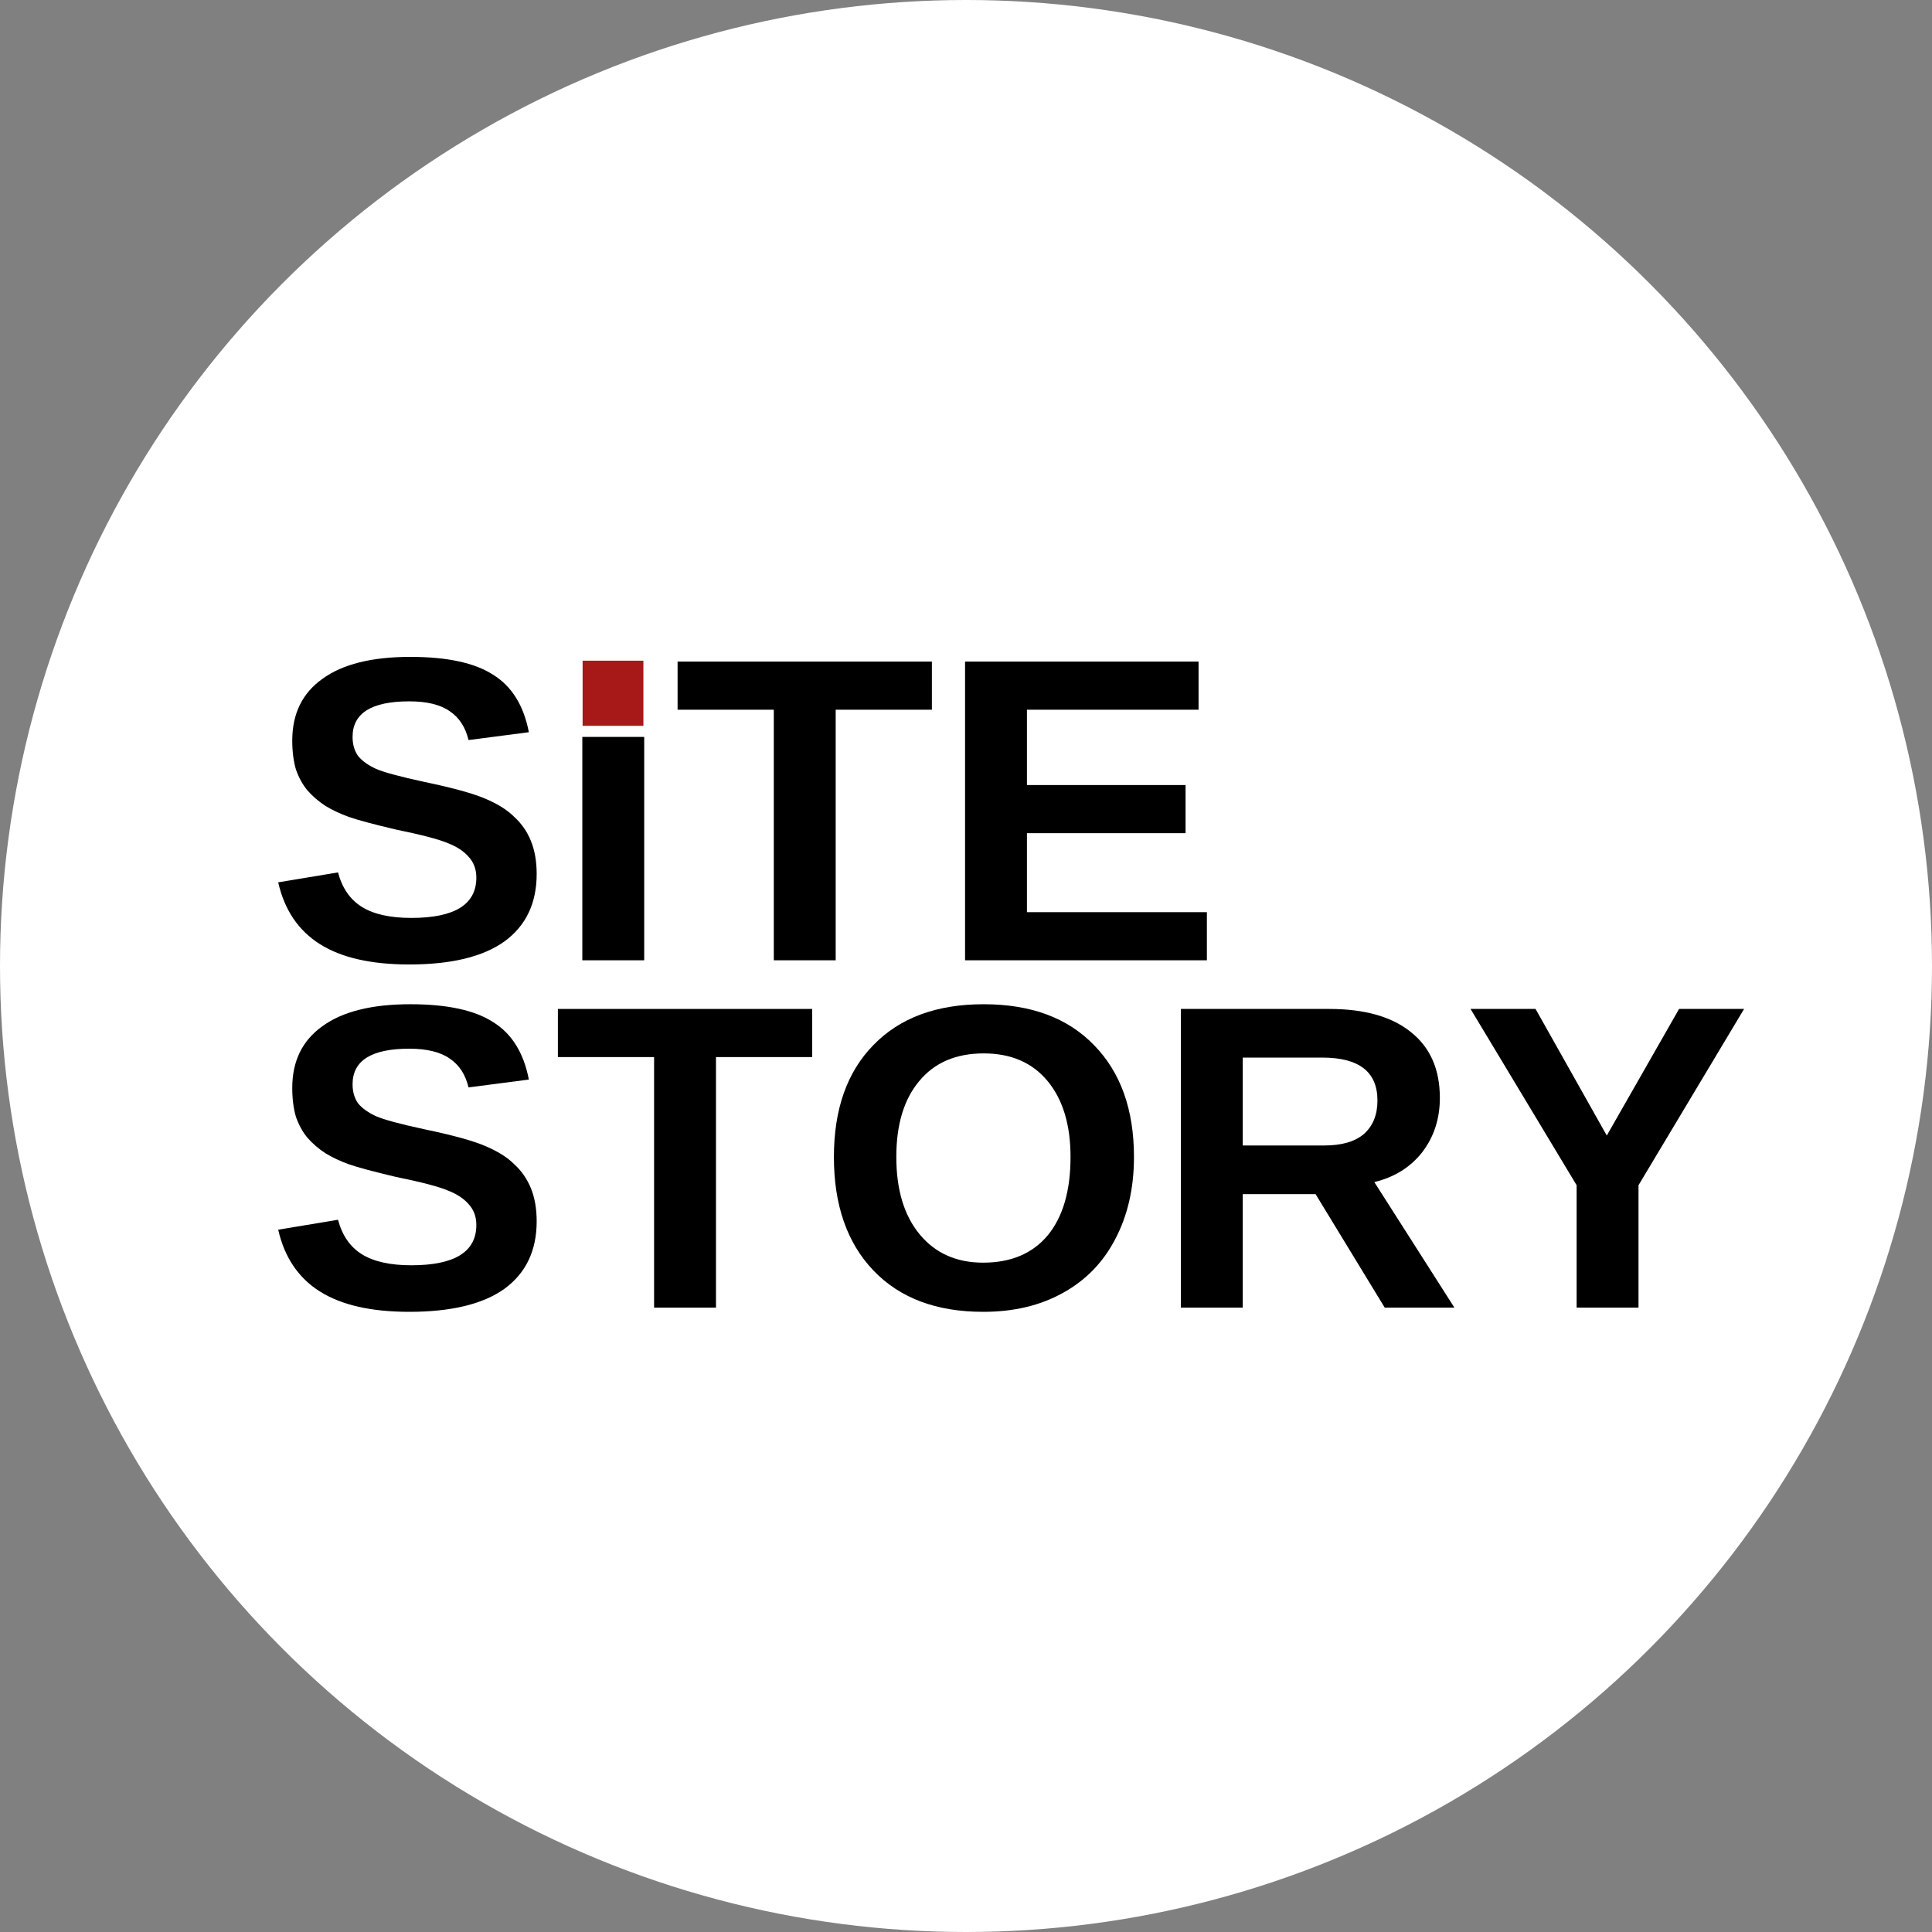
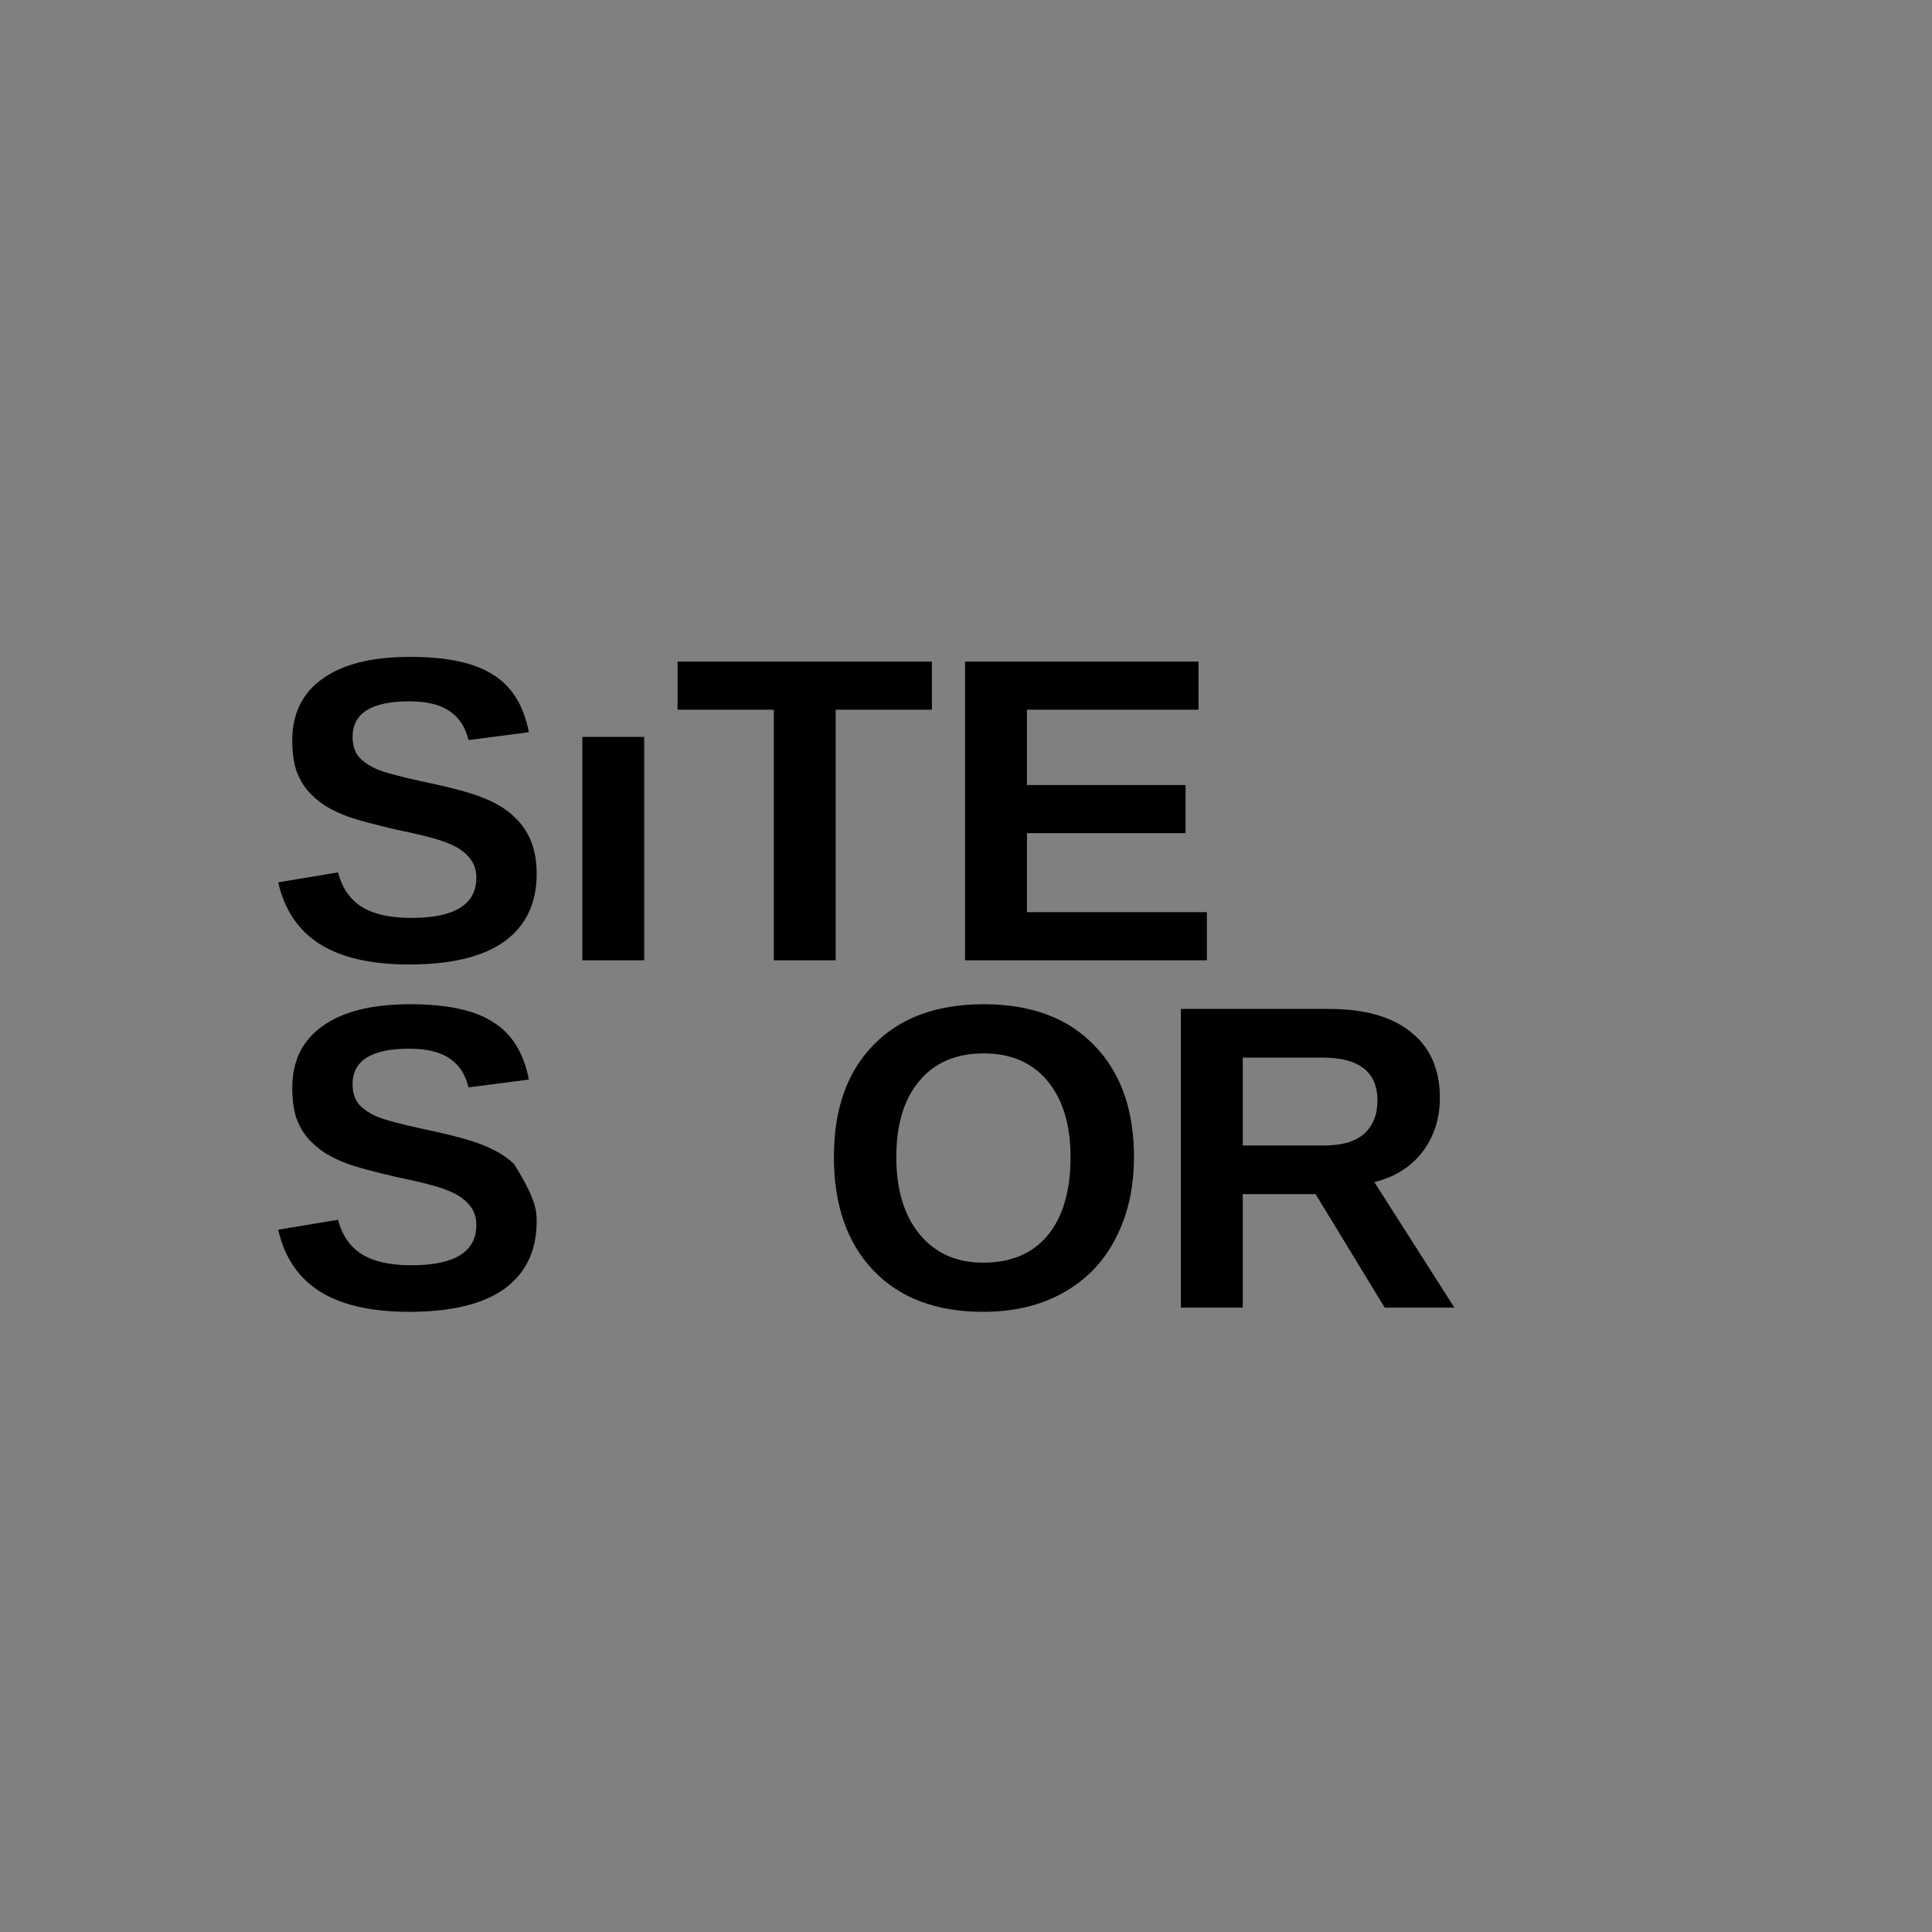
<svg xmlns="http://www.w3.org/2000/svg" width="1000" height="1000" viewBox="0 0 1000 1000" fill="none">
  <rect x="0" y="0" width="1000" height="1000" fill="#808080" stroke="none" />
-   <circle cx="500" cy="500" r="500" fill="white" />
-   <rect x="301.559" y="341.976" width="31.463" height="33.711" fill="#A71818" />
  <path d="M277.779 452.368C277.779 467.531 272.216 479.174 261.09 487.297C249.964 495.24 233.545 499.211 211.831 499.211C192.092 499.211 176.66 495.691 165.534 488.651C154.408 481.611 147.23 470.961 144 456.7L174.955 451.556C177.108 459.679 181.235 465.636 187.337 469.427C193.438 473.217 201.962 475.113 212.908 475.113C235.339 475.113 246.555 468.163 246.555 454.264C246.555 449.931 245.209 446.321 242.517 443.433C240.005 440.545 236.416 438.198 231.75 436.393C227.084 434.407 218.112 432.061 204.833 429.353C193.348 426.645 185.273 424.479 180.607 422.855C176.121 421.23 172.084 419.335 168.495 417.169C164.906 414.822 161.765 412.114 159.074 409.046C156.561 405.977 154.587 402.367 153.152 398.215C151.896 393.883 151.268 388.919 151.268 383.323C151.268 369.423 156.472 358.773 166.88 351.372C177.288 343.791 192.451 340 212.37 340C231.391 340 245.657 343.069 255.168 349.206C264.858 355.163 271.049 365.091 273.741 378.99L242.517 383.052C240.902 376.373 237.672 371.409 232.827 368.16C227.982 364.73 220.983 363.015 211.831 363.015C192.272 363.015 182.492 369.153 182.492 381.427C182.492 385.399 183.479 388.738 185.453 391.446C187.606 393.973 190.657 396.139 194.604 397.944C198.732 399.749 207.076 402.006 219.637 404.713C234.352 407.782 244.85 410.67 251.131 413.378C257.591 416.085 262.615 419.244 266.204 422.855C269.973 426.284 272.844 430.436 274.818 435.31C276.792 440.184 277.779 445.87 277.779 452.368Z" fill="black" />
  <path d="M301.41 497.045V381.427H333.441V497.045H301.41Z" fill="black" />
  <path d="M432.549 367.347V497.045H400.518V367.347H350.721V342.437H482.346V367.347H432.549Z" fill="black" />
  <path d="M499.514 497.045V342.437H620.373V367.347H531.546V406.338H613.643V431.248H531.546V472.134H624.68V497.045H499.514Z" fill="black" />
-   <path d="M277.779 632.157C277.779 647.32 272.216 658.963 261.09 667.086C249.964 675.029 233.545 679 211.831 679C192.092 679 176.66 675.48 165.534 668.44C154.408 661.4 147.23 650.75 144 636.49L174.955 631.345C177.108 639.468 181.235 645.425 187.337 649.216C193.438 653.006 201.962 654.902 212.908 654.902C235.339 654.902 246.555 647.952 246.555 634.053C246.555 629.72 245.209 626.11 242.517 623.222C240.005 620.334 236.416 617.987 231.75 616.182C227.084 614.197 218.112 611.85 204.833 609.142C193.348 606.435 185.273 604.268 180.607 602.644C176.121 601.019 172.084 599.124 168.495 596.958C164.906 594.611 161.765 591.903 159.074 588.835C156.561 585.766 154.587 582.156 153.152 578.004C151.896 573.672 151.268 568.708 151.268 563.112C151.268 549.212 156.472 538.562 166.88 531.161C177.288 523.58 192.451 519.789 212.37 519.789C231.391 519.789 245.657 522.858 255.168 528.995C264.858 534.952 271.049 544.88 273.741 558.78L242.517 562.841C240.902 556.162 237.672 551.198 232.827 547.949C227.982 544.519 220.983 542.804 211.831 542.804C192.272 542.804 182.492 548.942 182.492 561.216C182.492 565.188 183.479 568.527 185.453 571.235C187.606 573.762 190.657 575.928 194.604 577.733C198.732 579.538 207.076 581.795 219.637 584.502C234.352 587.571 244.85 590.459 251.131 593.167C257.591 595.875 262.615 599.034 266.204 602.644C269.973 606.073 272.844 610.225 274.818 615.099C276.792 619.973 277.779 625.659 277.779 632.157Z" fill="black" />
-   <path d="M370.587 547.137V676.834H338.556V547.137H288.759V522.226H420.384V547.137H370.587Z" fill="black" />
+   <path d="M277.779 632.157C277.779 647.32 272.216 658.963 261.09 667.086C249.964 675.029 233.545 679 211.831 679C192.092 679 176.66 675.48 165.534 668.44C154.408 661.4 147.23 650.75 144 636.49L174.955 631.345C177.108 639.468 181.235 645.425 187.337 649.216C193.438 653.006 201.962 654.902 212.908 654.902C235.339 654.902 246.555 647.952 246.555 634.053C246.555 629.72 245.209 626.11 242.517 623.222C240.005 620.334 236.416 617.987 231.75 616.182C227.084 614.197 218.112 611.85 204.833 609.142C193.348 606.435 185.273 604.268 180.607 602.644C176.121 601.019 172.084 599.124 168.495 596.958C164.906 594.611 161.765 591.903 159.074 588.835C156.561 585.766 154.587 582.156 153.152 578.004C151.896 573.672 151.268 568.708 151.268 563.112C151.268 549.212 156.472 538.562 166.88 531.161C177.288 523.58 192.451 519.789 212.37 519.789C231.391 519.789 245.657 522.858 255.168 528.995C264.858 534.952 271.049 544.88 273.741 558.78L242.517 562.841C240.902 556.162 237.672 551.198 232.827 547.949C227.982 544.519 220.983 542.804 211.831 542.804C192.272 542.804 182.492 548.942 182.492 561.216C182.492 565.188 183.479 568.527 185.453 571.235C187.606 573.762 190.657 575.928 194.604 577.733C198.732 579.538 207.076 581.795 219.637 584.502C234.352 587.571 244.85 590.459 251.131 593.167C257.591 595.875 262.615 599.034 266.204 602.644C276.792 619.973 277.779 625.659 277.779 632.157Z" fill="black" />
  <path d="M586.943 598.853C586.943 614.919 583.713 629.089 577.253 641.363C570.972 653.458 561.91 662.754 550.066 669.252C538.402 675.751 524.674 679 508.883 679C484.657 679 465.726 671.87 452.088 657.609C438.45 643.349 431.63 623.764 431.63 598.853C431.63 574.123 438.45 554.808 452.088 540.909C465.726 526.829 484.747 519.789 509.152 519.789C533.557 519.789 552.579 526.829 566.217 540.909C580.034 554.989 586.943 574.304 586.943 598.853ZM554.104 598.853C554.104 582.246 550.156 569.159 542.26 559.592C534.365 550.025 523.328 545.241 509.152 545.241C494.796 545.241 483.67 550.025 475.775 559.592C467.879 568.978 463.931 582.066 463.931 598.853C463.931 615.821 467.969 629.179 476.044 638.927C484.119 648.674 495.065 653.548 508.883 653.548C523.239 653.548 534.365 648.855 542.26 639.468C550.156 629.901 554.104 616.363 554.104 598.853Z" fill="black" />
  <path d="M716.736 676.834L680.936 618.077H643.252V676.834H611.221V522.226H687.935C706.239 522.226 720.325 526.197 730.195 534.14C740.244 542.082 745.269 553.454 745.269 568.256C745.269 579.087 742.218 588.474 736.117 596.416C730.016 604.178 721.761 609.323 711.353 611.85L752.805 676.834H716.736ZM712.968 569.61C712.968 554.808 703.457 547.407 684.436 547.407H643.252V592.896H685.512C694.485 592.896 701.304 590.911 705.97 586.939C710.635 582.788 712.968 577.011 712.968 569.61Z" fill="black" />
-   <path d="M848.091 613.474V676.834H816.059V613.474L761.148 522.226H794.795L831.671 587.752L869.086 522.226H902.733L848.091 613.474Z" fill="black" />
</svg>